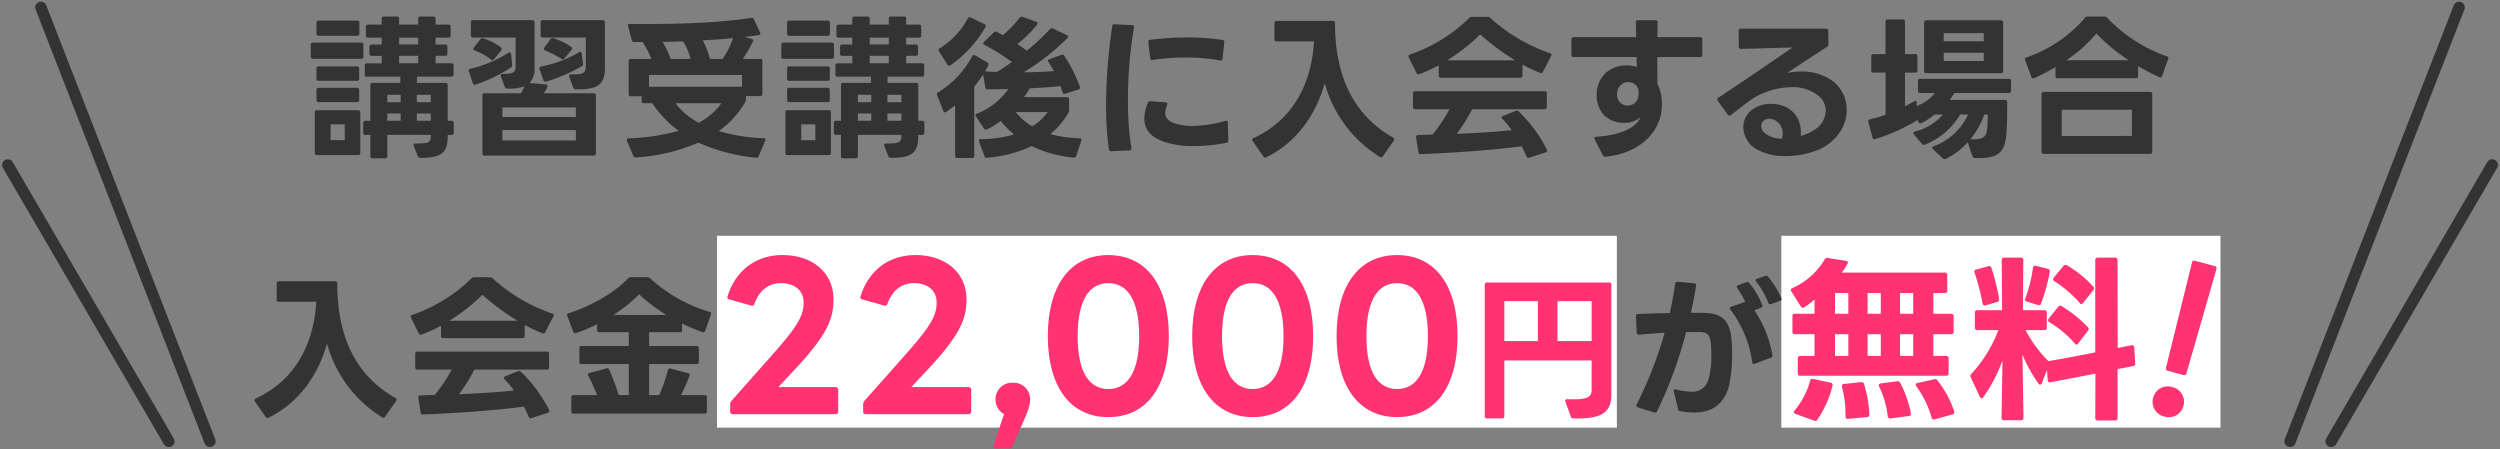
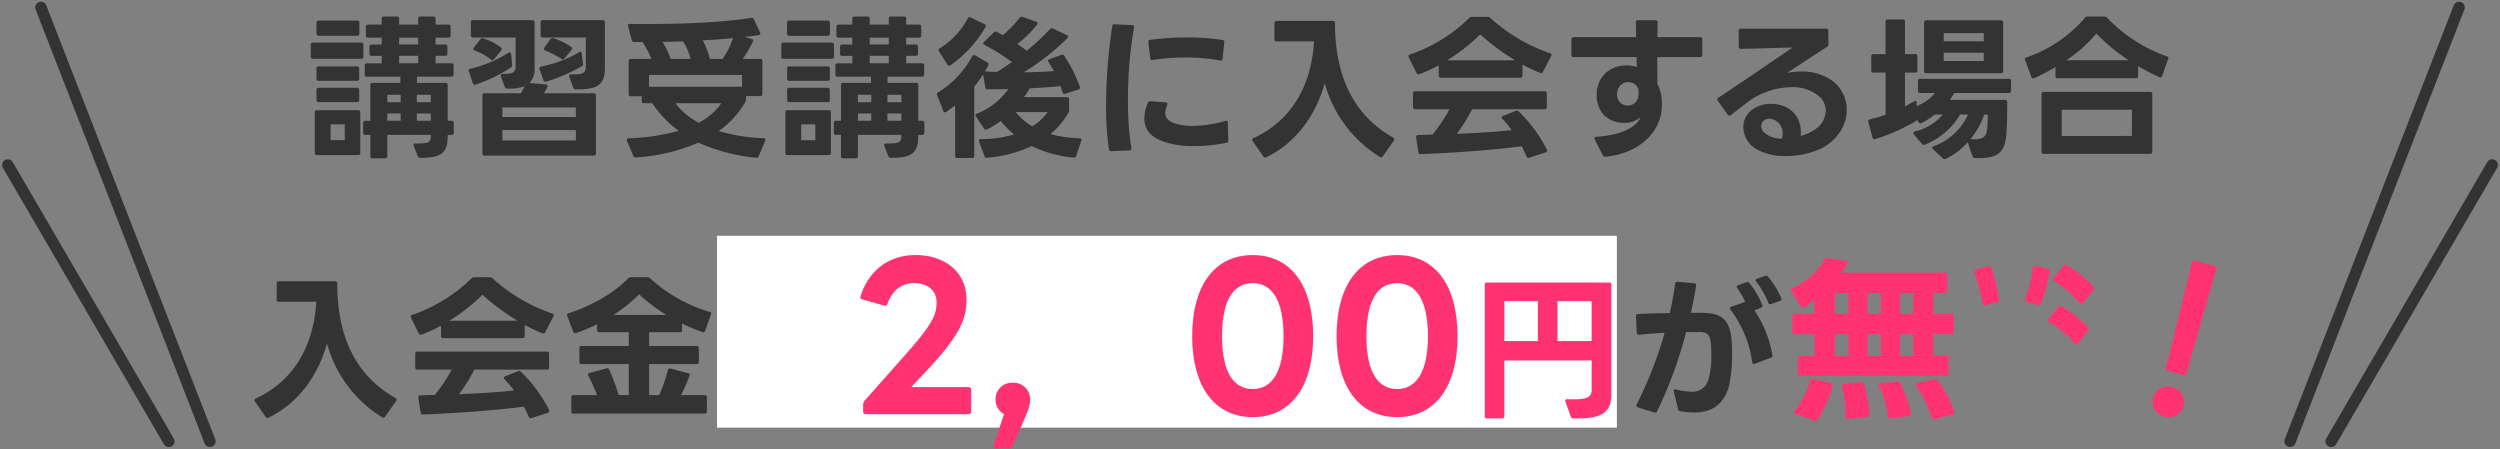
<svg xmlns="http://www.w3.org/2000/svg" height="98.328" viewBox="0 0 547.294 98.328" width="547.294">
  <rect x="0" y="0" width="547.294" height="98.328" fill="#808080" stroke="none" />
  <path d="m156.959 51.618h197v42h-197z" fill="#fff" />
-   <path d="m389.959 51.618h96.143v42h-96.143z" fill="#fff" />
  <g fill="none" stroke="#333" stroke-linecap="round" stroke-width="2.5">
    <path d="m45.959 96.618-37-95" />
    <path d="m36.959 96.618-35.25-60.5" />
    <path d="m501.334 96.618 37-95" />
    <path d="m510.334 96.618 35.25-60.5" />
  </g>
  <path d="m-2.886-31.434.468 23.712a.493.493 0 0 0 .546.546h3.549a.493.493 0 0 0 .546-.546l.429-23.712a.493.493 0 0 0 -.546-.546h-4.446a.493.493 0 0 0 -.546.546zm2.886 34.125a3.3 3.3 0 0 0 3.432-3.354 3.269 3.269 0 0 0 -3.432-3.315 3.269 3.269 0 0 0 -3.432 3.315 3.3 3.3 0 0 0 3.432 3.354z" fill="#ff3372" transform="matrix(.966 .259 -.259 .966 474.51 88.591)" />
  <g transform="translate(55.709 3.618)">
    <path d="m24.284 25.911h1.088v4.658a.43.43 0 0 0 .378.476.4.4 0 0 0 .1 0h2.75a.43.43 0 0 0 .476-.378.4.4 0 0 0 0-.1v-4.656h9.524v.136c0 1.394-.272 1.8-3.3 1.734-.306 0-.476.136-.476.34a.43.43 0 0 0 .034.2l.884 2.244a.6.6 0 0 0 .578.374c4.692 0 5.984-1.156 5.984-4.828v-.2h.85a.43.43 0 0 0 .476-.378.4.4 0 0 0 0-.1v-2.14a.43.43 0 0 0 -.378-.476.4.4 0 0 0 -.1 0h-.852v-7.817a.43.43 0 0 0 -.378-.476.4.4 0 0 0 -.1 0h-6.254v-1.36h7.548a.43.43 0 0 0 .476-.378.4.4 0 0 0 0-.1v-1.973a.43.43 0 0 0 -.378-.476.4.4 0 0 0 -.1 0h-3.466v-1.637h2.108a.43.43 0 0 0 .476-.378.4.4 0 0 0 0-.1v-1.522a.43.43 0 0 0 -.378-.476.4.4 0 0 0 -.1 0h-2.106v-1.5h2.822a.43.43 0 0 0 .476-.378.4.4 0 0 0 0-.1v-1.9a.43.43 0 0 0 -.378-.476.4.4 0 0 0 -.1 0h-2.82v-1.291a.43.43 0 0 0 -.378-.479.4.4 0 0 0 -.1 0h-2.854a.43.43 0 0 0 -.476.378.4.4 0 0 0 0 .1v1.293h-4.182v-1.292a.43.43 0 0 0 -.378-.479.4.4 0 0 0 -.1 0h-2.854a.43.43 0 0 0 -.476.378.4.4 0 0 0 0 .1v1.293h-2.992a.43.43 0 0 0 -.476.378.4.4 0 0 0 0 .1v1.9a.43.43 0 0 0 .378.476.4.4 0 0 0 .1 0h2.99v1.5h-2.21a.43.43 0 0 0 -.476.378.4.4 0 0 0 0 .1v1.53a.43.43 0 0 0 .378.476.4.4 0 0 0 .1 0h2.21v1.632h-3.232a.43.43 0 0 0 -.476.378.4.4 0 0 0 0 .1v1.972a.43.43 0 0 0 .378.476.4.4 0 0 0 .1 0h7.31v1.36h-6.088a.43.43 0 0 0 -.476.378.4.4 0 0 0 0 .1v7.82h-1.088a.43.43 0 0 0 -.476.378.4.4 0 0 0 0 .1v2.142a.43.43 0 0 0 .378.476.435.435 0 0 0 .1 0m-10.708-24.56v2.38a.43.43 0 0 0 .378.476.4.4 0 0 0 .1 0h8.432a.43.43 0 0 0 .476-.378.4.4 0 0 0 0-.1v-2.378a.43.43 0 0 0 -.38-.476.4.4 0 0 0 -.1 0h-8.43a.43.43 0 0 0 -.476.378.4.4 0 0 0 0 .1m22.27 4.76h-4.182v-1.5h4.182zm-23.528.068v2.582a.43.43 0 0 0 .378.476.4.4 0 0 0 .1 0h10.574a.43.43 0 0 0 .476-.378.4.4 0 0 0 0-.1v-2.58a.43.43 0 0 0 -.378-.476.4.4 0 0 0 -.1 0h-10.572a.43.43 0 0 0 -.478.376.418.418 0 0 0 0 .1zm23.528 4.046h-4.182v-1.637h4.182zm-22.27 1.156v2.207a.43.43 0 0 0 .378.476.4.4 0 0 0 .1 0h8.4a.43.43 0 0 0 .476-.378.4.4 0 0 0 0-.1v-2.21a.43.43 0 0 0 -.378-.476.4.4 0 0 0 -.1 0h-8.4a.43.43 0 0 0 -.476.378.418.418 0 0 0 0 .1zm0 4.692v2.178a.43.43 0 0 0 .378.476.4.4 0 0 0 .1 0h8.4a.43.43 0 0 0 .476-.378.4.4 0 0 0 0-.1v-2.176a.43.43 0 0 0 -.378-.476.4.4 0 0 0 -.1 0h-8.4a.43.43 0 0 0 -.476.378.4.4 0 0 0 0 .1zm18.426 2.684h-2.922v-1.632h2.922zm6.6 0h-3.06v-1.632h3.06zm-25.4 2.21v8.876a.43.43 0 0 0 .378.476.4.4 0 0 0 .1 0h9.01a.43.43 0 0 0 .476-.378.4.4 0 0 0 0-.1v-8.872a.43.43 0 0 0 -.378-.476.4.4 0 0 0 -.1 0h-9.01a.43.43 0 0 0 -.478.376.418.418 0 0 0 0 .1zm18.8 1.836h-2.922v-1.6h2.922zm6.6 0h-3.06v-1.6h3.06zm-18.836 4.25h-3.1v-3.465h3.094zm44-12.206-3.536-.306a4.7 4.7 0 0 0 1.088-3.57v-9.722a.43.43 0 0 0 -.376-.476.4.4 0 0 0 -.1 0h-12.986a.43.43 0 0 0 -.476.378.4.4 0 0 0 0 .1v2.854a.43.43 0 0 0 .378.476.4.4 0 0 0 .1 0h9.314v6.12c0 1.5-.408 1.87-2.822 1.836-.272 0-.442.136-.442.34a.43.43 0 0 0 .034.2l.85 2.278a.58.58 0 0 0 .578.408 9.325 9.325 0 0 0 3.74-.51 10.857 10.857 0 0 1 -.782 1.53h-7.956a.43.43 0 0 0 -.476.378.4.4 0 0 0 0 .1v12.69a.43.43 0 0 0 .378.476.4.4 0 0 0 .1 0h23.9a.43.43 0 0 0 .476-.378.4.4 0 0 0 0-.1v-12.686a.43.43 0 0 0 -.378-.476.4.4 0 0 0 -.1 0h-10.914a10.627 10.627 0 0 0 .748-1.36.377.377 0 0 0 -.113-.52.382.382 0 0 0 -.233-.058zm-.644-10.268h9.418v6.222c0 1.462-.442 1.938-3.2 1.836-.306 0-.476.136-.476.34a.43.43 0 0 0 .034.2l.884 2.38a.553.553 0 0 0 .578.374c5.032.1 6.358-1.224 6.358-4.76v-9.922a.43.43 0 0 0 -.378-.476.4.4 0 0 0 -.1 0h-13.122a.43.43 0 0 0 -.476.378.4.4 0 0 0 0 .1v2.854a.43.43 0 0 0 .379.476.482.482 0 0 0 .093 0zm.51 2.856a19.07 19.07 0 0 1 3.536 1.8.6.6 0 0 0 .34.136.465.465 0 0 0 .34-.2l1.53-1.836a.484.484 0 0 0 .136-.34.376.376 0 0 0 -.17-.34 13.744 13.744 0 0 0 -3.942-1.938.506.506 0 0 0 -.612.238l-1.328 1.833a.55.55 0 0 0 -.1.306.347.347 0 0 0 .262.34zm-15.4 0a12.326 12.326 0 0 1 3.536 1.972.435.435 0 0 0 .34.136.359.359 0 0 0 .306-.17l1.6-1.972a.414.414 0 0 0 .136-.306.465.465 0 0 0 -.2-.34 13.139 13.139 0 0 0 -3.876-2.006.6.6 0 0 0 -.646.239l-1.394 1.8a.546.546 0 0 0 -.1.272c-.018.174.084.276.288.378zm14.178 4.08.85 2.414a.47.47 0 0 0 .442.34c.068 0 .1-.034.17-.034a37.693 37.693 0 0 0 7.854-3.4.411.411 0 0 0 .2-.408v-.139l-.272-2.176q-.051-.408-.306-.408a.456.456 0 0 0 -.272.1 26.308 26.308 0 0 1 -8.33 3.128c-.238.068-.374.2-.374.374a.434.434 0 0 0 .028.208zm-15.47.473.85 2.584a.4.4 0 0 0 .408.34.43.43 0 0 0 .2-.034 32.465 32.465 0 0 0 7.854-3.808.458.458 0 0 0 .17-.408v-.17l-.238-2.278c-.034-.238-.136-.374-.306-.374a.55.55 0 0 0 -.306.1 26.357 26.357 0 0 1 -8.3 3.468c-.238.068-.374.2-.374.374a.424.424 0 0 0 .032.208zm23.426 10h-16.1v-2.11h16.086zm0 5.134h-16.1v-2.273h16.086zm39.44 3.774a.478.478 0 0 0 .578-.34l1.428-3.4c.136-.306-.034-.544-.374-.544a37.829 37.829 0 0 1 -9.8-1.566 19.718 19.718 0 0 0 5.78-6.29.891.891 0 0 0 .17-.578v-.782h3.128a.43.43 0 0 0 .476-.378.4.4 0 0 0 0-.1v-7.169a.43.43 0 0 0 -.378-.476.4.4 0 0 0 -.1 0h-3.812a31.436 31.436 0 0 0 2.21-3.774c.17-.306.068-.544-.272-.612l-1.564-.438c1.122-.1 2.142-.238 3.094-.408.238-.034.374-.136.374-.34a.864.864 0 0 0 -.068-.238l-1.36-2.89a.512.512 0 0 0 -.476-.306h-.1c-5.27.918-14.11 1.36-22.44 1.36-1.394 0-2.754 0-4.08-.034-.306 0-.442.136-.442.374a.367.367 0 0 0 .034.17l.79 3.026a.542.542 0 0 0 .544.408h1.8a18.5 18.5 0 0 1 1.938 3.706h-4.492a.43.43 0 0 0 -.476.378.4.4 0 0 0 0 .1v7.208a.43.43 0 0 0 .378.476.4.4 0 0 0 .1 0h2.38v1.049a.43.43 0 0 0 .378.476.4.4 0 0 0 .1 0h1.836a23.93 23.93 0 0 0 5.78 6.052 46.01 46.01 0 0 1 -10.948 1.63c-.272 0-.408.136-.408.34a.664.664 0 0 0 .034.238l1.39 3.264a.484.484 0 0 0 .51.34h.034a40.484 40.484 0 0 0 13.7-3.23 40.325 40.325 0 0 0 12.616 3.3zm-12.556-7.65a15.679 15.679 0 0 1 -5.1-4.284h10.064a13.918 13.918 0 0 1 -4.964 4.284m-10.88-10.471h20.366v2.584h-20.366zm9.112-3.5h-4.352a20.8 20.8 0 0 0 -1.8-3.74c1.5 0 3.026-.068 4.522-.1a14.636 14.636 0 0 1 1.63 3.84m6.97 0h-2.75a18.924 18.924 0 0 0 -1.568-4.087c2.312-.1 4.556-.272 6.63-.476a16.462 16.462 0 0 1 -2.312 4.556m24.85 16.631h1.088v4.658a.43.43 0 0 0 .378.476.4.4 0 0 0 .1 0h2.754a.43.43 0 0 0 .476-.378.4.4 0 0 0 0-.1v-4.656h9.52v.136c0 1.394-.272 1.8-3.3 1.734-.306 0-.476.136-.476.34a.43.43 0 0 0 .034.2l.884 2.244a.6.6 0 0 0 .578.374c4.692 0 5.984-1.156 5.984-4.828v-.2h.85a.43.43 0 0 0 .476-.378.4.4 0 0 0 0-.1v-2.14a.43.43 0 0 0 -.378-.476.4.4 0 0 0 -.1 0h-.85v-7.817a.43.43 0 0 0 -.378-.476.4.4 0 0 0 -.1 0h-6.25v-1.36h7.548a.43.43 0 0 0 .476-.378.4.4 0 0 0 0-.1v-1.973a.43.43 0 0 0 -.378-.476.4.4 0 0 0 -.1 0h-3.47v-1.637h2.108a.43.43 0 0 0 .476-.378.4.4 0 0 0 0-.1v-1.522a.43.43 0 0 0 -.378-.476.4.4 0 0 0 -.1 0h-2.108v-1.5h2.822a.43.43 0 0 0 .476-.378.4.4 0 0 0 0-.1v-1.9a.43.43 0 0 0 -.378-.476.4.4 0 0 0 -.1 0h-2.822v-1.291a.43.43 0 0 0 -.372-.479.4.4 0 0 0 -.1 0h-2.856a.43.43 0 0 0 -.476.378.4.4 0 0 0 0 .1v1.293h-4.182v-1.292a.43.43 0 0 0 -.376-.479.4.4 0 0 0 -.1 0h-2.856a.43.43 0 0 0 -.476.378.4.4 0 0 0 0 .1v1.293h-2.992a.43.43 0 0 0 -.476.378.4.4 0 0 0 0 .1v1.9a.43.43 0 0 0 .378.476.4.4 0 0 0 .1 0h2.992v1.5h-2.2a.43.43 0 0 0 -.476.378.4.4 0 0 0 0 .1v1.53a.43.43 0 0 0 .378.476.4.4 0 0 0 .1 0h2.21v1.632h-3.23a.43.43 0 0 0 -.476.378.4.4 0 0 0 0 .1v1.972a.43.43 0 0 0 .378.476.4.4 0 0 0 .1 0h7.31v1.36h-6.09a.43.43 0 0 0 -.476.378.4.4 0 0 0 0 .1v7.82h-1.098a.43.43 0 0 0 -.476.378.4.4 0 0 0 0 .1v2.142a.43.43 0 0 0 .378.476.4.4 0 0 0 .1 0m-10.71-24.55v2.38a.43.43 0 0 0 .378.476.4.4 0 0 0 .1 0h8.43a.43.43 0 0 0 .476-.378.4.4 0 0 0 0-.1v-2.388a.43.43 0 0 0 -.376-.476.4.4 0 0 0 -.1 0h-8.434a.43.43 0 0 0 -.474.381.377.377 0 0 0 0 .095m22.27 4.76h-4.182v-1.5h4.186zm-23.528.068v2.584a.43.43 0 0 0 .378.476.4.4 0 0 0 .1 0h10.574a.43.43 0 0 0 .476-.378.4.4 0 0 0 0-.1v-2.58a.43.43 0 0 0 -.378-.476.4.4 0 0 0 -.1 0h-10.572a.43.43 0 0 0 -.476.378.4.4 0 0 0 0 .1zm23.532 4.048h-4.182v-1.637h4.182zm-22.266 1.156v2.207a.43.43 0 0 0 .378.476.4.4 0 0 0 .1 0h8.4a.43.43 0 0 0 .476-.378.4.4 0 0 0 0-.1v-2.21a.43.43 0 0 0 -.378-.476.4.4 0 0 0 -.1 0h-8.4a.428.428 0 0 0 -.48.476zm0 4.692v2.176a.43.43 0 0 0 .378.476.4.4 0 0 0 .1 0h8.4a.43.43 0 0 0 .476-.378.4.4 0 0 0 0-.1v-2.174a.43.43 0 0 0 -.378-.476.4.4 0 0 0 -.1 0h-8.4a.428.428 0 0 0 -.48.476zm18.424 2.686h-2.924v-1.632h2.924zm6.6 0h-3.06v-1.632h3.06zm-25.4 2.21v8.874a.43.43 0 0 0 .378.476.4.4 0 0 0 .1 0h9.01a.43.43 0 0 0 .476-.378.4.4 0 0 0 0-.1v-8.872a.43.43 0 0 0 -.378-.476.4.4 0 0 0 -.1 0h-9.01a.43.43 0 0 0 -.478.376.418.418 0 0 0 0 .1zm18.8 1.836h-2.924v-1.6h2.924zm6.6 0h-3.06v-1.6h3.06zm-18.836 4.25h-3.1v-3.467h3.094zm54.7-10.166 2.89-.918c.238-.1.34-.238.34-.408a.43.43 0 0 0 -.034-.2 30.82 30.82 0 0 0 -3.4-6.766.478.478 0 0 0 -.408-.272.639.639 0 0 0 -.238.068l-2.618.918c-.2.068-.306.17-.306.34a.546.546 0 0 0 .1.272c.408.68.816 1.326 1.19 2.006-1.972.17-4.216.238-6.6.272a50.806 50.806 0 0 0 9.554-7.48.469.469 0 0 0 .17-.306.391.391 0 0 0 -.272-.34l-3.056-1.462a.778.778 0 0 0 -.272-.068.471.471 0 0 0 -.374.2 47.118 47.118 0 0 1 -5.1 4.726c-.646-.51-1.326-.986-2.04-1.462a28.178 28.178 0 0 0 4.314-4.221.414.414 0 0 0 .136-.306.384.384 0 0 0 -.306-.34l-3.02-1.083a.582.582 0 0 0 -.646.2 22.7 22.7 0 0 1 -3.672 3.808l-1.292-.714a.456.456 0 0 0 -.272-.068.433.433 0 0 0 -.374.17l-2.176 2.074a.543.543 0 0 0 -.17.34c0 .136.1.238.272.34a41.59 41.59 0 0 1 5.984 3.74c-1.122.816-2.21 1.53-3.264 2.176-.85-.034-1.734-.068-2.618-.136a9.565 9.565 0 0 0 .714-1.292.455.455 0 0 0 -.141-.629l-.029-.017-2.686-1.563a1.024 1.024 0 0 0 -.272-.068c-.17 0-.272.1-.374.272a21.068 21.068 0 0 1 -7.48 7.922.478.478 0 0 0 -.272.408.491.491 0 0 0 .068.2l1.36 3.434a.391.391 0 0 0 .374.306.546.546 0 0 0 .272-.1 19.242 19.242 0 0 0 1.938-1.462v11.088a.43.43 0 0 0 .378.476.4.4 0 0 0 .1 0h3.23a.428.428 0 0 0 .48-.476v-15.163a29.4 29.4 0 0 0 1.938-2.652l.476 2.788a.448.448 0 0 0 .45.446.4.4 0 0 0 .06 0c1.428 0 2.958 0 4.522-.034a15.246 15.246 0 0 1 -6.834 5.372c-.238.068-.34.2-.34.34a.456.456 0 0 0 .1.272l1.8 2.686a.431.431 0 0 0 .374.238.29.29 0 0 0 .238-.068 16.972 16.972 0 0 0 3.026-1.87 18.338 18.338 0 0 0 2.89 2.958 25.923 25.923 0 0 1 -7.276 1.02c-.272 0-.408.136-.408.34a.43.43 0 0 0 .034.2l1.19 3.2a.445.445 0 0 0 .476.34h.068a28.2 28.2 0 0 0 9.792-2.548 26.357 26.357 0 0 0 9.214 2.514.513.513 0 0 0 .544-.374l1.088-3.3c.136-.34-.034-.544-.374-.544a28.4 28.4 0 0 1 -6.358-.916 18.081 18.081 0 0 0 3.944-4.692 1.006 1.006 0 0 0 .136-.544v-2.38a.43.43 0 0 0 -.378-.476.4.4 0 0 0 -.1 0h-9.418a15.593 15.593 0 0 0 1.258-1.938c2.346-.1 4.658-.272 6.766-.476.17.442.306.918.442 1.36.068.238.2.34.374.34a.431.431 0 0 0 .2-.034m-27.638-9.286 1.87 2.924a.431.431 0 0 0 .374.238.546.546 0 0 0 .272-.1 26.252 26.252 0 0 0 7.684-8.4.4.4 0 0 0 -.109-.555.383.383 0 0 0 -.129-.057l-3.026-1.462a.448.448 0 0 0 -.612.164.5.5 0 0 0 -.034.074 17.447 17.447 0 0 1 -6.12 6.528.431.431 0 0 0 -.238.374.41.41 0 0 0 .068.272m16.8 13.294h7a11.168 11.168 0 0 1 -3.4 3.128 13.644 13.644 0 0 1 -3.6-3.128zm20.91 8.568h.034l3.944-.17a.387.387 0 0 0 .432-.334.367.367 0 0 0 0-.074v-.1a65.085 65.085 0 0 1 -.748-10.472 94.254 94.254 0 0 1 1.326-15.946.374.374 0 0 0 -.408-.51l-3.836-.175a.408.408 0 0 0 -.5.293.4.4 0 0 0 -.013.115 118.341 118.341 0 0 0 -1.36 17.374 68.633 68.633 0 0 0 .616 9.588.483.483 0 0 0 .51.408zm7.242-7.14c0 2.448 1.5 4.216 4.692 5.2a20.525 20.525 0 0 0 6.252.82 35.547 35.547 0 0 0 7.038-.716.477.477 0 0 0 .408-.476v-.069l-.1-3.876c0-.272-.136-.408-.374-.408a.367.367 0 0 0 -.17.034 26.4 26.4 0 0 1 -7.106 1.088 11.829 11.829 0 0 1 -4.048-.578c-1.326-.476-2.006-1.156-2.006-2.244a4.833 4.833 0 0 1 .408-1.734c.136-.34.034-.544-.306-.578l-3.332-.272a.528.528 0 0 0 -.578.34 9.665 9.665 0 0 0 -.782 3.468zm.884-16.8v.068l.408 3.5a.4.4 0 0 0 .355.44h.019.034l.1-.034a44.447 44.447 0 0 1 7.14-.544 41.212 41.212 0 0 1 7.65.646.4.4 0 0 0 .52-.243.388.388 0 0 0 .024-.165l.374-3.536a.437.437 0 0 0 -.314-.531.5.5 0 0 0 -.094-.013 50.286 50.286 0 0 0 -7.616-.544 65.444 65.444 0 0 0 -8.194.51.4.4 0 0 0 -.413.387v.061zm28.084-.1h8.194c-.582 9.62-4.866 17.308-13.264 21.184a.347.347 0 0 0 -.272.34.55.55 0 0 0 .1.306l2.344 3.366a.431.431 0 0 0 .374.238.778.778 0 0 0 .272-.068c6.226-3.026 10.714-8.807 12.786-16.218a27.491 27.491 0 0 0 12.066 16.15.546.546 0 0 0 .272.1.514.514 0 0 0 .374-.238l2.414-3.434a.547.547 0 0 0 .1-.272.478.478 0 0 0 -.272-.408c-9.446-5.336-12.71-14.618-12.71-25.056a.43.43 0 0 0 -.378-.476.4.4 0 0 0 -.1 0h-12.304a.43.43 0 0 0 -.476.378.4.4 0 0 0 0 .1v3.534a.43.43 0 0 0 .378.476.4.4 0 0 0 .1 0zm31.242 7.176a31.848 31.848 0 0 0 4.25-1.938v2.244a.43.43 0 0 0 .378.476.4.4 0 0 0 .1 0h17.374a.43.43 0 0 0 .476-.378.4.4 0 0 0 0-.1v-2.412a33.629 33.629 0 0 0 3.876 1.836.435.435 0 0 0 .588-.184q.014-.027.024-.054l1.8-3.468a.4.4 0 0 0 -.272-.612 37.575 37.575 0 0 1 -13.058-7.718.748.748 0 0 0 -.578-.238h-3.432a.748.748 0 0 0 -.578.238 34.99 34.99 0 0 1 -13.022 8.024c-.2.068-.306.17-.306.34a1.024 1.024 0 0 0 .068.272l1.7 3.434a.424.424 0 0 0 .408.272.431.431 0 0 0 .2-.034m20.978-3.026h-14.888a40.288 40.288 0 0 0 7.242-5.678 51.4 51.4 0 0 0 7.65 5.678m-21.896 10.709h7.51a34.972 34.972 0 0 1 -3.706 5.542l-3.162.1a.411.411 0 0 0 -.442.377.35.35 0 0 0 0 .065v.068l.51 3.264c.034.306.238.408.544.408 7.378-.3 15.81-.882 22.066-1.732.374.748.748 1.5 1.054 2.244a.463.463 0 0 0 .592.28l.02-.008 3.57-1.156a.431.431 0 0 0 .34-.408.864.864 0 0 0 -.068-.238 31.5 31.5 0 0 0 -6.154-8.33.587.587 0 0 0 -.408-.2.864.864 0 0 0 -.238.068l-2.788 1.116c-.2.068-.306.2-.306.306a.542.542 0 0 0 .17.34 23 23 0 0 1 2.04 2.454c-3.5.408-7.854.646-12.036.816a35.068 35.068 0 0 0 3.366-5.376h15.878a.43.43 0 0 0 .476-.378.4.4 0 0 0 0-.1v-2.989a.43.43 0 0 0 -.378-.476.4.4 0 0 0 -.1 0h-28.35a.43.43 0 0 0 -.476.378.4.4 0 0 0 0 .1v2.992a.43.43 0 0 0 .378.476.4.4 0 0 0 .1 0m41.616 10.4h.068c7.208-.748 11.594-5.032 12.24-10a12.589 12.589 0 0 0 .1-1.564 9.62 9.62 0 0 0 -.986-4.386l-.034-4.148v-1.736h9.384a.43.43 0 0 0 .476-.378.4.4 0 0 0 0-.1v-3.4a.43.43 0 0 0 -.378-.476.4.4 0 0 0 -.1 0h-9.35l.034-3.23a.43.43 0 0 0 -.378-.476.4.4 0 0 0 -.1 0h-3.804a.421.421 0 0 0 -.473.362.356.356 0 0 0 0 .08v.034l.068 3.23h-13.7a.43.43 0 0 0 -.476.378.4.4 0 0 0 0 .1v3.4a.43.43 0 0 0 .378.476.4.4 0 0 0 .1 0h13.8l.034 2.176a7.237 7.237 0 0 0 -2.244-.34 6.74 6.74 0 0 0 -4.42 1.53 6.449 6.449 0 0 0 -2.117 4.965 6.52 6.52 0 0 0 1.57 4.362 6.129 6.129 0 0 0 4.454 1.7 4.811 4.811 0 0 0 3.6-1.292c-.884 2.278-4.25 4.012-9.69 4.352-.272.034-.442.17-.442.34a.639.639 0 0 0 .068.238l1.8 3.5a.529.529 0 0 0 .516.306zm2.582-13.703a2.976 2.976 0 0 1 .544-1.7 2.38 2.38 0 0 1 1.9-.952 2.564 2.564 0 0 1 1.36.408 2.413 2.413 0 0 1 .85 1.122 5.75 5.75 0 0 1 .068.85 3.219 3.219 0 0 1 -.578 1.972 2.337 2.337 0 0 1 -1.8.782 2.211 2.211 0 0 1 -1.836-.85 2.669 2.669 0 0 1 -.508-1.632zm24.956 4.56c1.6-1.26 2.922-2.28 4.012-3.1a16.5 16.5 0 0 1 9.146-2.992 8.972 8.972 0 0 1 6.324 2.176 4.277 4.277 0 0 1 1.258 2.992 5.142 5.142 0 0 1 -2.754 4.324 11.116 11.116 0 0 1 -2.72 1.19c.374-4.9-3.094-7.038-6.46-7.038a7 7 0 0 0 -4.384 1.426 4.748 4.748 0 0 0 -1.734 3.706 5.692 5.692 0 0 0 2.752 4.726 12.35 12.35 0 0 0 6.562 1.564 18.208 18.208 0 0 0 7.786-1.666c3.774-2.006 5.542-5.3 5.542-8.432a7.926 7.926 0 0 0 -2.958-6.222 11.312 11.312 0 0 0 -7-2.176 16.509 16.509 0 0 0 -3.128.306l8.772-5.712a.629.629 0 0 0 .306-.578l-.034-2.924a.43.43 0 0 0 -.378-.476.4.4 0 0 0 -.1 0h-18.67a.43.43 0 0 0 -.476.378.4.4 0 0 0 0 .1l.034 3.468a.43.43 0 0 0 .378.476.4.4 0 0 0 .1 0c3.57-.068 7.514-.2 11.288-.306-4.692 3.23-9.69 6.664-16.252 11.016a.514.514 0 0 0 -.238.374.608.608 0 0 0 .136.306l2.176 3.026a.471.471 0 0 0 .374.2.55.55 0 0 0 .34-.13m6.6 2.414a1.5 1.5 0 0 1 .612-1.224 1.933 1.933 0 0 1 1.224-.374 3.1 3.1 0 0 1 2.856 3.3 3.905 3.905 0 0 1 -.136 1.054 5.647 5.647 0 0 1 -3.774-1.224 2 2 0 0 1 -.786-1.534zm24.582-11.7h2.652v9.216a29.739 29.739 0 0 1 -3.434 1.02c-.238.068-.374.2-.374.408 0 .068.034.1.034.17l.918 3.434a.4.4 0 0 0 .408.34.43.43 0 0 0 .2-.034 42.187 42.187 0 0 0 8.874-3.944.555.555 0 0 0 .238-.374l.34.612c.1.17.2.272.374.272a.864.864 0 0 0 .238-.068 13.14 13.14 0 0 0 2.89-1.866h1.836a11.683 11.683 0 0 1 -6.086 3.7c-.238.068-.374.2-.374.374a.4.4 0 0 0 .136.272l1.734 2.074a.485.485 0 0 0 .408.2.584.584 0 0 0 .238-.034 15.617 15.617 0 0 0 7.718-6.586h1.734a13.189 13.189 0 0 1 -7.548 6.936.384.384 0 0 0 -.306.34.468.468 0 0 0 .17.306l2.176 2.006a.714.714 0 0 0 .374.17.8.8 0 0 0 .272-.068 15.211 15.211 0 0 0 4.794-3.638l1.02 3.06a.542.542 0 0 0 .544.408c4.93.136 6.664-.952 6.936-5.746.136-2.074.136-4.284.136-6.494a.43.43 0 0 0 -.378-.476.4.4 0 0 0 -.1 0h-12.136a13.666 13.666 0 0 0 1.054-1.53h11.93a.43.43 0 0 0 .476-.378.4.4 0 0 0 0-.1v-2.141a.43.43 0 0 0 -.378-.476.4.4 0 0 0 -.1 0h-19.41a.43.43 0 0 0 -.476.378.4.4 0 0 0 0 .1v2.142a.43.43 0 0 0 .378.476.4.4 0 0 0 .1 0h3.23a9.109 9.109 0 0 1 -4.012 2.856v-.714q0-.408-.306-.408a.546.546 0 0 0 -.272.1c-.612.374-1.258.714-1.972 1.088v-7.38h2.242a.43.43 0 0 0 .476-.378.4.4 0 0 0 0-.1v-3.092a.43.43 0 0 0 -.376-.478.418.418 0 0 0 -.1 0h-2.244v-7.106a.43.43 0 0 0 -.378-.476.4.4 0 0 0 -.1 0h-3.3a.43.43 0 0 0 -.476.378.4.4 0 0 0 0 .1v7.104h-2.65a.43.43 0 0 0 -.476.378.4.4 0 0 0 0 .1v3.091a.43.43 0 0 0 .378.476.435.435 0 0 0 .1 0zm11.08-10.98v10.641a.43.43 0 0 0 .378.476.4.4 0 0 0 .1 0h16.354a.43.43 0 0 0 .476-.378.4.4 0 0 0 0-.1v-10.64a.43.43 0 0 0 -.378-.476.4.4 0 0 0 -.1 0h-16.354a.43.43 0 0 0 -.476.378.4.4 0 0 0 0 .1m13.06 4.114h-8.768v-1.77h8.772zm0 4.318h-8.768v-1.8h8.772zm.1 11.734h.782c0 1.02-.034 2.006-.136 3.162-.17 1.768-.918 2.38-3.672 2.244a17.448 17.448 0 0 0 3.026-5.406m10.948-7.956a51.359 51.359 0 0 0 4.658-2.448v1.972a.43.43 0 0 0 .378.476.4.4 0 0 0 .1 0h17.136a.43.43 0 0 0 .476-.378.4.4 0 0 0 0-.1v-2.176a49.734 49.734 0 0 0 4.624 2.414.409.409 0 0 0 .612-.238l1.36-3.74a.406.406 0 0 0 -.189-.542.4.4 0 0 0 -.117-.036 33.2 33.2 0 0 1 -13.092-8.466.769.769 0 0 0 -.612-.238h-3.638a.607.607 0 0 0 -.578.272 29.456 29.456 0 0 1 -12.818 8.67c-.238.068-.34.2-.34.374a.43.43 0 0 0 .034.2l1.39 3.706a.391.391 0 0 0 .374.306.574.574 0 0 0 .236-.034zm1.6 3.468v12.61a.43.43 0 0 0 .378.476.4.4 0 0 0 .1 0h23.29a.43.43 0 0 0 .476-.378.4.4 0 0 0 0-.1v-12.614a.43.43 0 0 0 -.378-.476.4.4 0 0 0 -.1 0h-23.294a.43.43 0 0 0 -.476.378.4.4 0 0 0 0 .1zm4.42 9.18v-5.755h15.364v5.746zm14.65-16.592h-13.634a29.966 29.966 0 0 0 6.562-5.848 40.212 40.212 0 0 0 7.072 5.848m-404.948 52.88h8.194c-.578 9.622-4.862 17.306-13.26 21.182a.347.347 0 0 0 -.272.34.55.55 0 0 0 .1.306l2.346 3.366a.431.431 0 0 0 .374.238.8.8 0 0 0 .272-.068c6.222-3.026 10.708-8.807 12.784-16.218a27.491 27.491 0 0 0 12.07 16.15.546.546 0 0 0 .272.1.514.514 0 0 0 .374-.238l2.414-3.434a.546.546 0 0 0 .1-.272.478.478 0 0 0 -.272-.408c-9.452-5.338-12.716-14.62-12.716-25.058a.43.43 0 0 0 -.378-.476.4.4 0 0 0 -.1 0h-12.302a.43.43 0 0 0 -.476.378.4.4 0 0 0 0 .1v3.536a.43.43 0 0 0 .376.478.418.418 0 0 0 .1 0m31.246 7.174a31.848 31.848 0 0 0 4.25-1.938v2.244a.43.43 0 0 0 .378.476.4.4 0 0 0 .1 0h17.372a.43.43 0 0 0 .476-.378.4.4 0 0 0 0-.1v-2.414a33.63 33.63 0 0 0 3.876 1.836.435.435 0 0 0 .588-.184q.013-.027.024-.054l1.8-3.468a.4.4 0 0 0 -.272-.612 37.575 37.575 0 0 1 -13.056-7.718.748.748 0 0 0 -.578-.238h-3.434a.748.748 0 0 0 -.578.238 34.99 34.99 0 0 1 -13.022 8.024c-.2.068-.306.17-.306.34a1.024 1.024 0 0 0 .068.272l1.7 3.434a.424.424 0 0 0 .408.272.429.429 0 0 0 .206-.034m20.978-3.026h-14.894a40.288 40.288 0 0 0 7.242-5.678 51.3 51.3 0 0 0 7.652 5.678m-21.9 10.709h7.514a34.972 34.972 0 0 1 -3.706 5.542l-3.162.1a.411.411 0 0 0 -.442.377.352.352 0 0 0 0 .065v.068l.51 3.264c.034.306.238.408.544.408 7.378-.306 15.81-.884 22.066-1.734.374.748.748 1.5 1.054 2.244a.459.459 0 0 0 .608.272l3.57-1.156a.431.431 0 0 0 .34-.408.864.864 0 0 0 -.068-.238 31.5 31.5 0 0 0 -6.154-8.33.587.587 0 0 0 -.408-.2.864.864 0 0 0 -.238.068l-2.79 1.123c-.2.068-.306.2-.306.306a.543.543 0 0 0 .17.34 22.936 22.936 0 0 1 2.04 2.448c-3.5.408-7.854.646-12.036.816a35.158 35.158 0 0 0 3.368-5.375h15.878a.43.43 0 0 0 .476-.378.4.4 0 0 0 0-.1v-2.989a.43.43 0 0 0 -.378-.476.4.4 0 0 0 -.1 0h-28.344a.43.43 0 0 0 -.476.378.4.4 0 0 0 0 .1v2.992a.43.43 0 0 0 .378.476.4.4 0 0 0 .1 0zm34.17 9.622h28.736a.43.43 0 0 0 .476-.378.4.4 0 0 0 0-.1v-3.091a.43.43 0 0 0 -.378-.476.4.4 0 0 0 -.1 0h-5.2a40.236 40.236 0 0 0 1.87-4.216c.1-.306 0-.51-.306-.578l-3.842-1.02a.431.431 0 0 0 -.578.34 36.022 36.022 0 0 1 -1.9 5.474h-2.21v-6.8h10.4a.43.43 0 0 0 .476-.378.4.4 0 0 0 0-.1v-2.99a.43.43 0 0 0 -.378-.476.4.4 0 0 0 -.1 0h-10.398v-3.026h6.732a.43.43 0 0 0 .476-.378.4.4 0 0 0 0-.1v-1.429a38.6 38.6 0 0 0 4.454 1.87.431.431 0 0 0 .58-.188.5.5 0 0 0 .032-.084l1.258-3.57c.1-.306 0-.51-.306-.578a33.274 33.274 0 0 1 -13.022-7.344.819.819 0 0 0 -.612-.238h-3.636a.675.675 0 0 0 -.578.272c-2.856 3.026-7.956 6.018-13.022 7.616a.426.426 0 0 0 -.34.374.491.491 0 0 0 .068.2l1.292 3.5a.459.459 0 0 0 .608.272 38.114 38.114 0 0 0 4.624-1.938v1.264a.43.43 0 0 0 .378.476.4.4 0 0 0 .1 0h6.46v3.026h-10.338a.416.416 0 0 0 -.476.346.4.4 0 0 0 0 .13v2.994a.416.416 0 0 0 .346.476.405.405 0 0 0 .13 0h10.336v6.8h-2.21a49.361 49.361 0 0 0 -2.074-5.576.468.468 0 0 0 -.442-.3.312.312 0 0 0 -.17.034l-3.706.986a.426.426 0 0 0 -.34.374.639.639 0 0 0 .068.238 37.4 37.4 0 0 1 1.938 4.25h-5.168a.416.416 0 0 0 -.476.346.405.405 0 0 0 0 .13v3.094a.415.415 0 0 0 .346.475.409.409 0 0 0 .126 0zm20.332-21.59h-11.594a33.581 33.581 0 0 0 5.644-4.522 36.361 36.361 0 0 0 5.954 4.522zm241.861-2.38 1.938-.714c.238-.068.34-.2.34-.374a.864.864 0 0 0 -.068-.238 20.189 20.189 0 0 0 -2.89-4.692.593.593 0 0 0 -.646-.166l-1.768.646q-.306.1-.306.306a.414.414 0 0 0 .136.306 18.867 18.867 0 0 1 2.652 4.658.46.46 0 0 0 .408.306.426.426 0 0 0 .208-.038zm-29.61 2.618.2 3.638a.4.4 0 0 0 .353.442.442.442 0 0 0 .089 0h.068c1.87-.17 3.808-.306 5.576-.408a86.4 86.4 0 0 1 -6.12 15.674.778.778 0 0 0 -.068.272c0 .17.1.306.34.374l3.6 1.122a.477.477 0 0 0 .612-.272 95.026 95.026 0 0 0 6.358-17.34h2.992c1.768.068 2.244.612 2.448 2.822.034.612.068 1.36.068 2.142a18.989 18.989 0 0 1 -.646 5.508 3.615 3.615 0 0 1 -3.842 2.584 13.725 13.725 0 0 1 -3.23-.476c-.34-.1-.51.034-.51.272v.17l.965 3.876a.543.543 0 0 0 .51.442 18.679 18.679 0 0 0 2.958.272c3.978 0 6.426-1.734 7.616-5.644a30.934 30.934 0 0 0 .714-7.344c0-1.054-.034-2.074-.1-2.924-.374-3.842-1.734-5.712-5.678-5.882-.85-.034-1.972-.034-3.23-.034.476-2.108.85-4.114 1.156-6.018.034-.238-.1-.408-.442-.442l-3.6-.34a.449.449 0 0 0 -.535.343.459.459 0 0 0 -.009.065c-.306 2.108-.714 4.25-1.19 6.46-2.414.034-4.862.1-6.97.2a.41.41 0 0 0 -.452.365.438.438 0 0 0 0 .081m20.57-1.7a.609.609 0 0 0 .136.306 24.672 24.672 0 0 1 4.76 11.492c.034.272.17.408.374.408a.491.491 0 0 0 .2-.068l3.536-1.326a.511.511 0 0 0 .34-.476.124.124 0 0 0 -.034-.1 25.209 25.209 0 0 0 -3.944-9.792l1.428-.544a.431.431 0 0 0 .34-.408l-.034-.17a17.719 17.719 0 0 0 -2.856-4.862.586.586 0 0 0 -.408-.2.5.5 0 0 0 -.238.034l-1.8.646q-.306.1-.306.306a.55.55 0 0 0 .1.306 18.058 18.058 0 0 1 1.768 3.026l-3.06 1.088a.385.385 0 0 0 -.3.334" fill="#333" />
    <g fill="#ff3372">
-       <path d="m104.745 87.052h22.446a.564.564 0 0 0 .6-.526.457.457 0 0 0 0-.074v-4.691a.6.6 0 0 0 -.553-.643h-.047-12.513l2.709-2.881c7.7-8.127 9.374-11.7 9.374-16.3 0-5.8-4.515-9.718-11.18-9.718-5.848 0-10.234 3.4-12 8.987-.172.43.043.645.387.731l4.773 1.333a.547.547 0 0 0 .7-.32.612.612 0 0 0 .028-.11c1.075-2.924 3.139-4.472 5.762-4.472 3.053 0 4.988 1.634 4.988 4.214 0 3.053-1.419 5.375-7.4 12.083l-8.428 9.5a1.164 1.164 0 0 0 -.258.731v1.548a.543.543 0 0 0 .468.61.5.5 0 0 0 .145 0z" />
      <path d="m133.856 87.052h22.444a.564.564 0 0 0 .6-.526.454.454 0 0 0 0-.074v-4.691a.6.6 0 0 0 -.553-.643h-.047-12.507l2.709-2.881c7.7-8.127 9.374-11.7 9.374-16.3 0-5.8-4.515-9.718-11.18-9.718-5.848 0-10.234 3.4-12 8.987-.172.43.043.645.387.731l4.773 1.333a.547.547 0 0 0 .7-.32.613.613 0 0 0 .028-.11c1.075-2.924 3.139-4.472 5.762-4.472 3.053 0 4.988 1.634 4.988 4.214 0 3.053-1.419 5.375-7.4 12.083l-8.428 9.5a1.164 1.164 0 0 0 -.258.731v1.548a.544.544 0 0 0 .609.61z" />
      <path d="m162.322 94.577h2.878a.765.765 0 0 0 .688-.43l1.849-4.171c1.591-3.526 2.064-4.773 2.064-6.149a3.6 3.6 0 0 0 -3.54-3.659c-.081 0-.163 0-.244 0a3.6 3.6 0 0 0 -3.78 3.411c0 .081-.005.163 0 .244a3.6 3.6 0 0 0 1.849 3.225l-2.279 6.837c-.168.43.09.688.52.688z" />
-       <path d="m186.922 52.222c-8.3 0-13.244 6.622-13.244 17.759 0 11.094 4.945 17.716 13.244 17.716 8.342 0 13.244-6.622 13.244-17.716 0-11.137-4.9-17.759-13.244-17.759m0 29.326c-4.171 0-6.708-3.655-6.708-11.567 0-7.955 2.537-11.61 6.708-11.61s6.751 3.655 6.751 11.61c0 7.912-2.58 11.567-6.751 11.567" />
      <path d="m218.524 52.222c-8.3 0-13.244 6.622-13.244 17.759 0 11.094 4.948 17.716 13.247 17.716 8.341 0 13.241-6.622 13.241-17.716 0-11.137-4.9-17.759-13.244-17.759m0 29.326c-4.171 0-6.708-3.655-6.708-11.567 0-7.955 2.537-11.61 6.708-11.61s6.751 3.655 6.751 11.61c0 7.912-2.58 11.567-6.751 11.567" />
      <path d="m250.132 52.222c-8.3 0-13.244 6.622-13.244 17.759 0 11.094 4.945 17.716 13.244 17.716 8.342 0 13.244-6.622 13.244-17.716 0-11.137-4.9-17.759-13.244-17.759m0 29.326c-4.171 0-6.708-3.655-6.708-11.567 0-7.955 2.537-11.61 6.708-11.61s6.751 3.655 6.751 11.61c0 7.912-2.58 11.567-6.751 11.567" />
      <path d="m296.664 58.227a.385.385 0 0 0 -.1 0h-26.755a.43.43 0 0 0 -.476.378.4.4 0 0 0 0 .1v28.795a.43.43 0 0 0 .378.476.4.4 0 0 0 .1 0h3.332a.43.43 0 0 0 .476-.378.418.418 0 0 0 0-.1v-12.203h19.108v6.46c0 1.292-.578 2.04-3.944 2.04-.408 0-.85 0-1.36-.034-.306 0-.476.136-.476.34a.43.43 0 0 0 .034.2l1.19 3.3a.513.513 0 0 0 .544.374c5.95.17 8.33-1.122 8.33-5.168v-24.107a.43.43 0 0 0 -.379-.476m-15.7 12.818h-7.344v-8.735h7.344zm11.764 0h-7.48v-8.735h7.48z" />
      <path d="m371.545 65.064a.523.523 0 0 0 -.112 0h-3.9v-4.524h2.5a.493.493 0 0 0 .546-.434.524.524 0 0 0 0-.112v-3.394a.493.493 0 0 0 -.434-.546.524.524 0 0 0 -.112 0h-22.546a17.8 17.8 0 0 0 1.248-1.911c.2-.351.039-.585-.351-.663l-3.978-.624a.579.579 0 0 0 -.663.312 15.532 15.532 0 0 1 -7.059 6.279c-.234.117-.351.234-.351.429a.617.617 0 0 0 .117.312l2.067 3.272a.548.548 0 0 0 .429.312.617.617 0 0 0 .312-.117 16.905 16.905 0 0 0 2.262-1.677v3.082h-4.29a.493.493 0 0 0 -.546.434.524.524 0 0 0 0 .112v3.394a.494.494 0 0 0 .43.549.562.562 0 0 0 .116 0h4.29v4.758h-3.12a.493.493 0 0 0 -.546.434.524.524 0 0 0 0 .112v3.237a.493.493 0 0 0 .434.546.524.524 0 0 0 .112 0h31.941a.493.493 0 0 0 .546-.434.525.525 0 0 0 0-.112v-3.237a.493.493 0 0 0 -.434-.546.524.524 0 0 0 -.112 0h-2.808v-4.758h3.9a.493.493 0 0 0 .546-.434.524.524 0 0 0 0-.112v-3.393a.493.493 0 0 0 -.434-.546m-22.615 9.243h-2.925v-4.758h2.925zm0-9.243h-2.925v-4.524h2.925zm7.1 9.243h-2.886v-4.758h2.886zm0-9.243h-2.886v-4.524h2.886zm7.1 9.243h-2.886v-4.758h2.886zm0-9.243h-2.886v-4.524h2.886z" />
      <path d="m337.347 86.982 4.1 1.482a.511.511 0 0 0 .7-.19v-.005a23.26 23.26 0 0 0 3.315-7.41.539.539 0 0 0 -.345-.68.468.468 0 0 0 -.084-.02l-3.822-.819a.5.5 0 0 0 -.637.307.51.51 0 0 0 -.026.122 16.736 16.736 0 0 1 -3.393 6.474.474.474 0 0 0 -.156.351.442.442 0 0 0 .348.388" />
      <path d="m367.147 87.8c.078.273.234.429.429.429a.5.5 0 0 0 .234-.039l3.939-1.092a.4.4 0 0 0 .391-.409v-.02a.5.5 0 0 0 -.039-.234 22.371 22.371 0 0 0 -3.666-6.786.612.612 0 0 0 -.507-.273.5.5 0 0 0 -.234.039l-3.627.819c-.273.039-.39.2-.39.351a.633.633 0 0 0 .117.351 21.159 21.159 0 0 1 3.35 6.864z" />
      <path d="m357.553 87.528a.482.482 0 0 0 .493.469h.131l3.978-.546q.468-.058.468-.468v-.156a25.265 25.265 0 0 0 -2.34-6.63.588.588 0 0 0 -.546-.351h-.117l-3.588.468c-.273.039-.429.195-.429.429a1 1 0 0 0 .078.273 20.131 20.131 0 0 1 1.868 6.513z" />
      <path d="m348.31 87.567c0 .351.156.507.468.507h.117l4.134-.39a.513.513 0 0 0 .512-.514.567.567 0 0 0 0-.071 27.5 27.5 0 0 0 -1.17-6.63.586.586 0 0 0 -.585-.429h-.086l-3.744.39a.471.471 0 0 0 -.468.468c0 .078.039.117.039.195a23.521 23.521 0 0 1 .776 6.474z" />
-       <path d="m387.271 87.84-.234-13.84a31.5 31.5 0 0 0 3.51 6.357.471.471 0 0 0 .351.234.442.442 0 0 0 .39-.351l1.131-2.847.149 2.223c.039.312.2.468.429.468h.156c3.12-.624 6.591-1.248 9.867-1.911l-.039 9.711a.493.493 0 0 0 .434.546.524.524 0 0 0 .112 0h3.783a.493.493 0 0 0 .546-.434.524.524 0 0 0 0-.112v-10.691c1.248-.234 2.379-.468 3.471-.7a.437.437 0 0 0 .39-.468v-.117l-.2-3.471a.51.51 0 0 0 -.468-.507c-.039 0-.078.039-.156.039l-3 .585-.039-19.227a.493.493 0 0 0 -.434-.546.524.524 0 0 0 -.112 0h-3.783a.493.493 0 0 0 -.546.434.524.524 0 0 0 0 .112v20.2c-3.354.663-6.825 1.326-10.257 1.911a27.56 27.56 0 0 1 -4.992-6.786h4.1a.493.493 0 0 0 .546-.434.524.524 0 0 0 0-.112v-3.276a.493.493 0 0 0 -.434-.546.524.524 0 0 0 -.112 0h-4.68l.078-10.959a.493.493 0 0 0 -.434-.546.524.524 0 0 0 -.112 0h-3.627a.493.493 0 0 0 -.546.434.524.524 0 0 0 0 .112l.078 10.959h-5.419a.493.493 0 0 0 -.546.434.524.524 0 0 0 0 .112v3.276a.493.493 0 0 0 .434.546.524.524 0 0 0 .112 0h4.6a29.734 29.734 0 0 1 -5.889 9.555.688.688 0 0 0 -.234.507 1 1 0 0 0 .078.273l1.989 4.251c.117.234.273.351.39.351a.471.471 0 0 0 .351-.234 33.218 33.218 0 0 0 4.212-8.073l-.2 12.558a.493.493 0 0 0 .434.546.524.524 0 0 0 .112 0h3.7a.494.494 0 0 0 .549-.43.562.562 0 0 0 0-.116z" />
      <path d="m394.018 57.927a26.129 26.129 0 0 1 5.577 4.8.471.471 0 0 0 .351.234.6.6 0 0 0 .39-.273l2.223-2.808a.63.63 0 0 0 .156-.39.474.474 0 0 0 -.156-.351 24.7 24.7 0 0 0 -5.772-4.68.467.467 0 0 0 -.312-.078.674.674 0 0 0 -.468.234l-2.145 2.574a.617.617 0 0 0 -.117.312.5.5 0 0 0 .269.426z" />
      <path d="m387.968 62.412 2.5.741a.486.486 0 0 0 .636-.264.44.44 0 0 0 .027-.087 39.221 39.221 0 0 0 1.869-6.864.518.518 0 0 0 -.292-.672.46.46 0 0 0 -.1-.028l-2.608-.663a.492.492 0 0 0 -.633.289.48.48 0 0 0 -.03.14 30.173 30.173 0 0 1 -1.677 6.708c-.12.349-.042.583.308.7" />
      <path d="m378.3 62.8c.078.273.234.468.468.468a.357.357 0 0 0 .2-.039l2.535-.741a.541.541 0 0 0 .429-.546v-.117a46.572 46.572 0 0 0 -1.677-6.786.5.5 0 0 0 -.507-.429c-.039 0-.078.039-.156.039l-2.691.741a.4.4 0 0 0 -.391.409v.02a.5.5 0 0 0 .039.234 44.99 44.99 0 0 1 1.751 6.747z" />
      <path d="m392.921 66.9a23.712 23.712 0 0 1 5.577 4.68.41.41 0 0 0 .741 0l2.145-2.808a.631.631 0 0 0 .156-.39.474.474 0 0 0 -.156-.351 28.159 28.159 0 0 0 -5.772-4.641.467.467 0 0 0 -.312-.078.539.539 0 0 0 -.429.234l-2.1 2.613a.617.617 0 0 0 -.117.312.5.5 0 0 0 .271.429z" />
    </g>
  </g>
</svg>